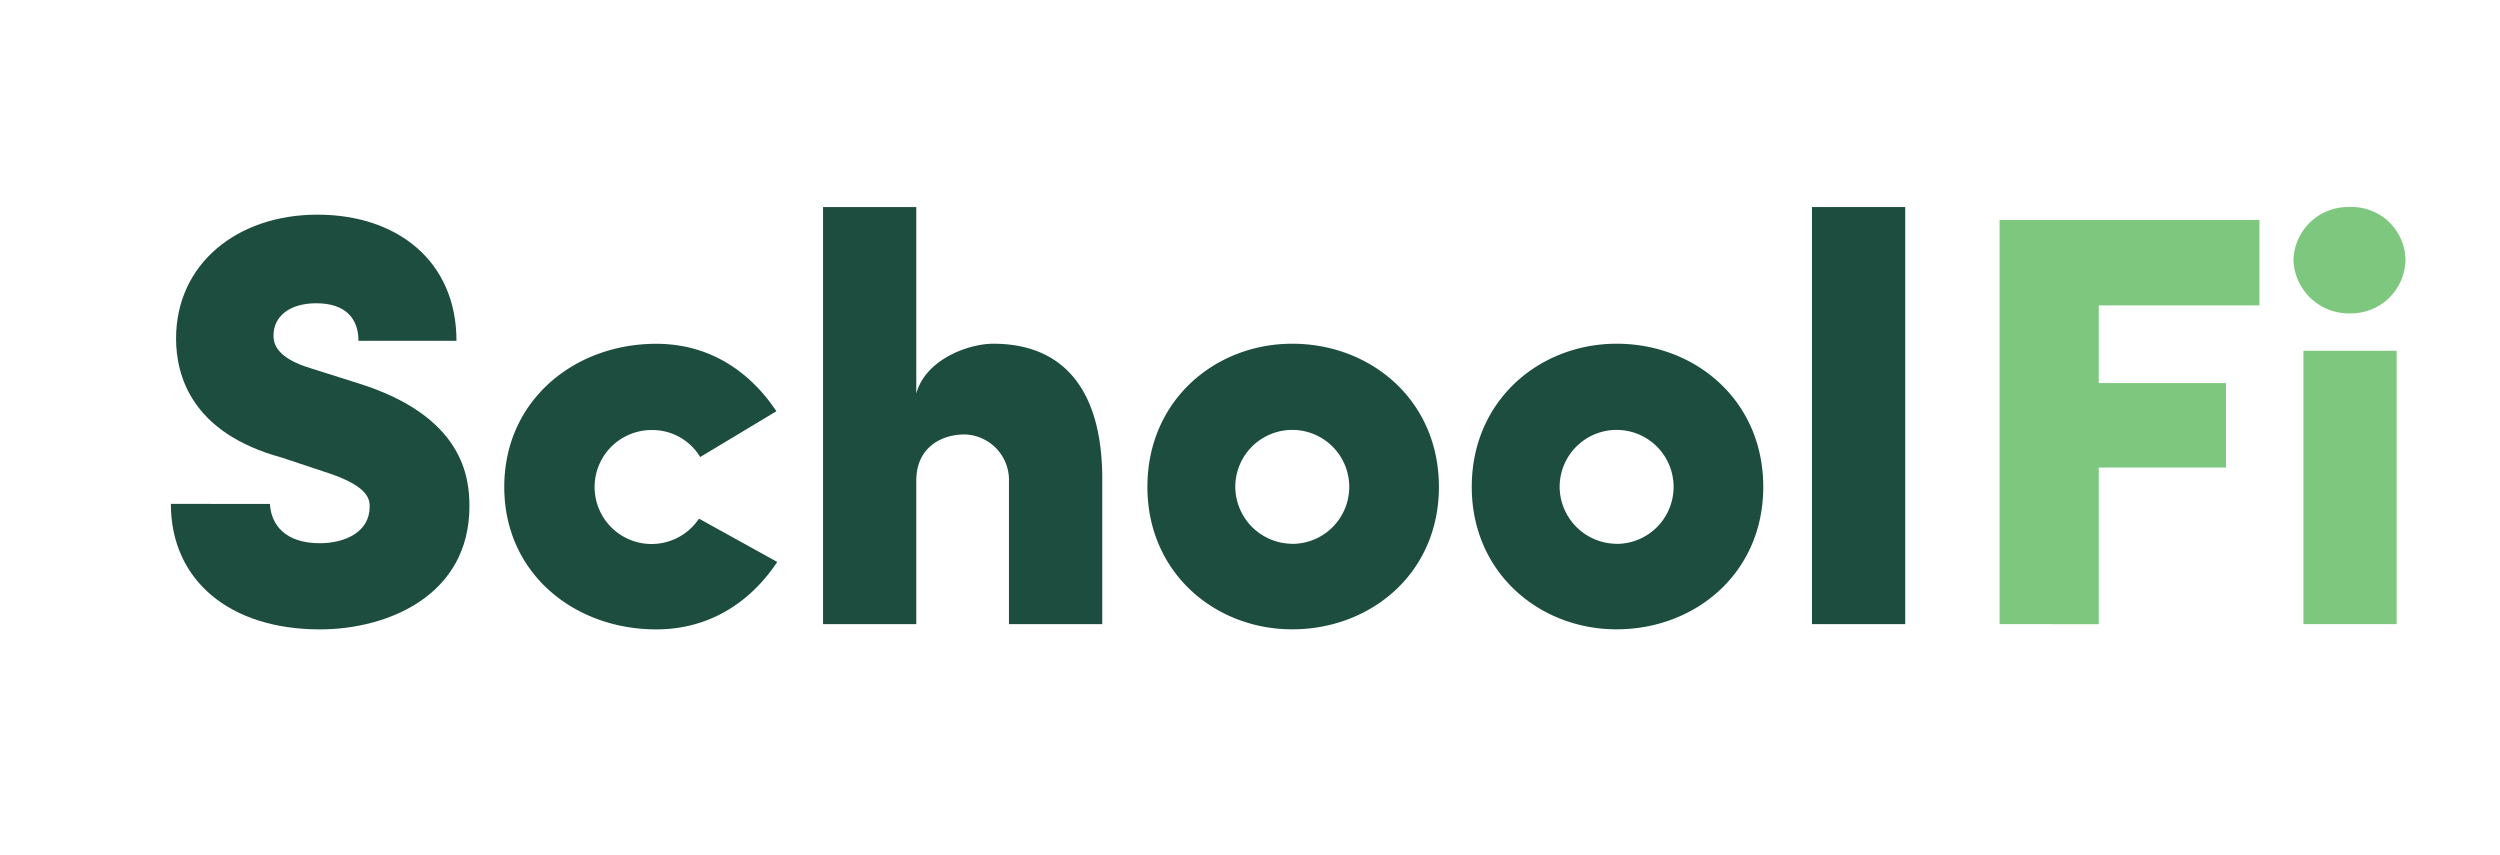
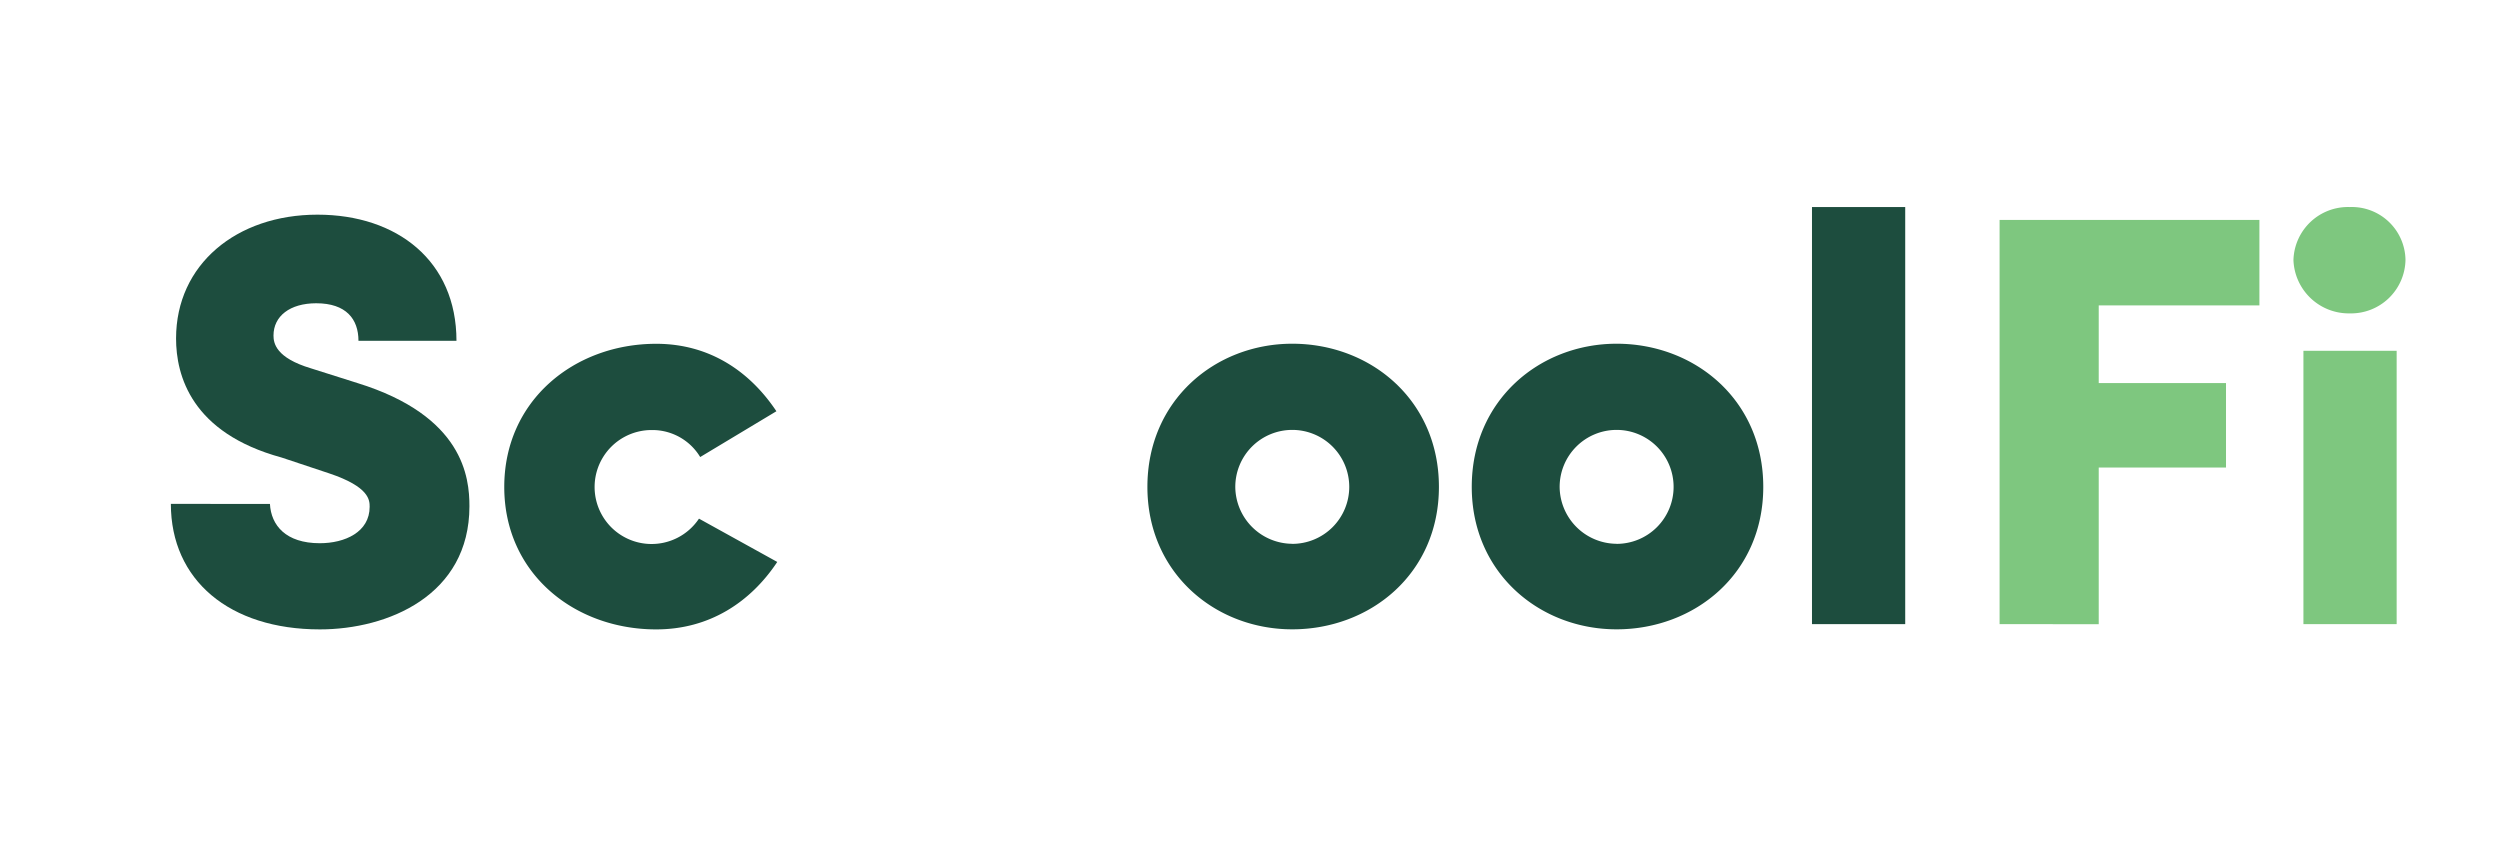
<svg xmlns="http://www.w3.org/2000/svg" id="Layer_1" data-name="Layer 1" viewBox="100 0 351.01 120">
  <defs>
    <style>
            .cls-1{fill:#1d4d3e;}.cls-2{fill:#7ec77f;}
        </style>
  </defs>
  <path class="cls-1" d="M137.9,70.75c.16,3,2.22,5.52,7,5.52,3.54,0,7-1.57,7-5.11,0-.91,0-2.8-5.69-4.7l-6.67-2.22c-12.68-3.46-14.82-11.53-14.82-16.72,0-10.38,8.48-17.38,19.85-17.38,11.2,0,19.52,6.51,19.52,17.71H150.33c0-3.05-1.73-5.27-5.93-5.27-3.7,0-6,1.81-6,4.53,0,1.07.33,3.13,5.27,4.61l6.51,2.06c14.9,4.61,15.73,13.26,15.73,17.3,0,12.52-11.45,17.29-21,17.29-12.69,0-20.92-6.92-20.92-17.62Z" />
  <path class="cls-1" d="M209.13,78.9c-3.78,5.68-9.55,9.47-17,9.47-11.45,0-21.33-7.82-21.33-20s9.88-20.1,21.33-20.1c7.41,0,13.09,3.79,16.88,9.47l-10.7,6.43a7.83,7.83,0,0,0-6.76-3.79,8,8,0,1,0,6.59,12.44Z" />
-   <path class="cls-1" d="M228.65,87.63H215.56V29.07h13.09V55.26c1.32-4.86,7.41-7,10.79-7,10.3,0,15.32,7,15.32,18.95V87.63h-13.1v-20A6.39,6.39,0,0,0,235.4,61c-3,0-6.75,1.64-6.75,6.5Z" />
  <path class="cls-1" d="M261.1,68.36c0-12.19,9.55-20.1,20.34-20.1,11,0,20.59,7.91,20.59,20.1s-9.63,20-20.59,20C270.65,88.37,261.1,80.47,261.1,68.36Zm20.34,8a8,8,0,1,0-8-8A8.05,8.05,0,0,0,281.44,76.35Z" />
  <path class="cls-1" d="M306.64,68.36c0-12.19,9.56-20.1,20.34-20.1,11,0,20.59,7.91,20.59,20.1s-9.63,20-20.59,20C316.2,88.37,306.64,80.47,306.64,68.36Zm20.34,8a8,8,0,1,0-8-8A8.05,8.05,0,0,0,327,76.35Z" />
  <path class="cls-1" d="M354.41,29.07H367.5V87.63H354.41Z" />
  <path class="cls-2" d="M380.75,87.63V30.88h36.48v12H394.67V53.78h17.87V65.64H394.67v22Z" />
  <path class="cls-2" d="M429.91,29.07a7.54,7.54,0,0,1,7.83,7.42A7.65,7.65,0,0,1,429.91,44a7.77,7.77,0,0,1-7.9-7.49A7.66,7.66,0,0,1,429.91,29.07Zm-6.5,58.56H436.5V49.25H423.41Z" />
</svg>